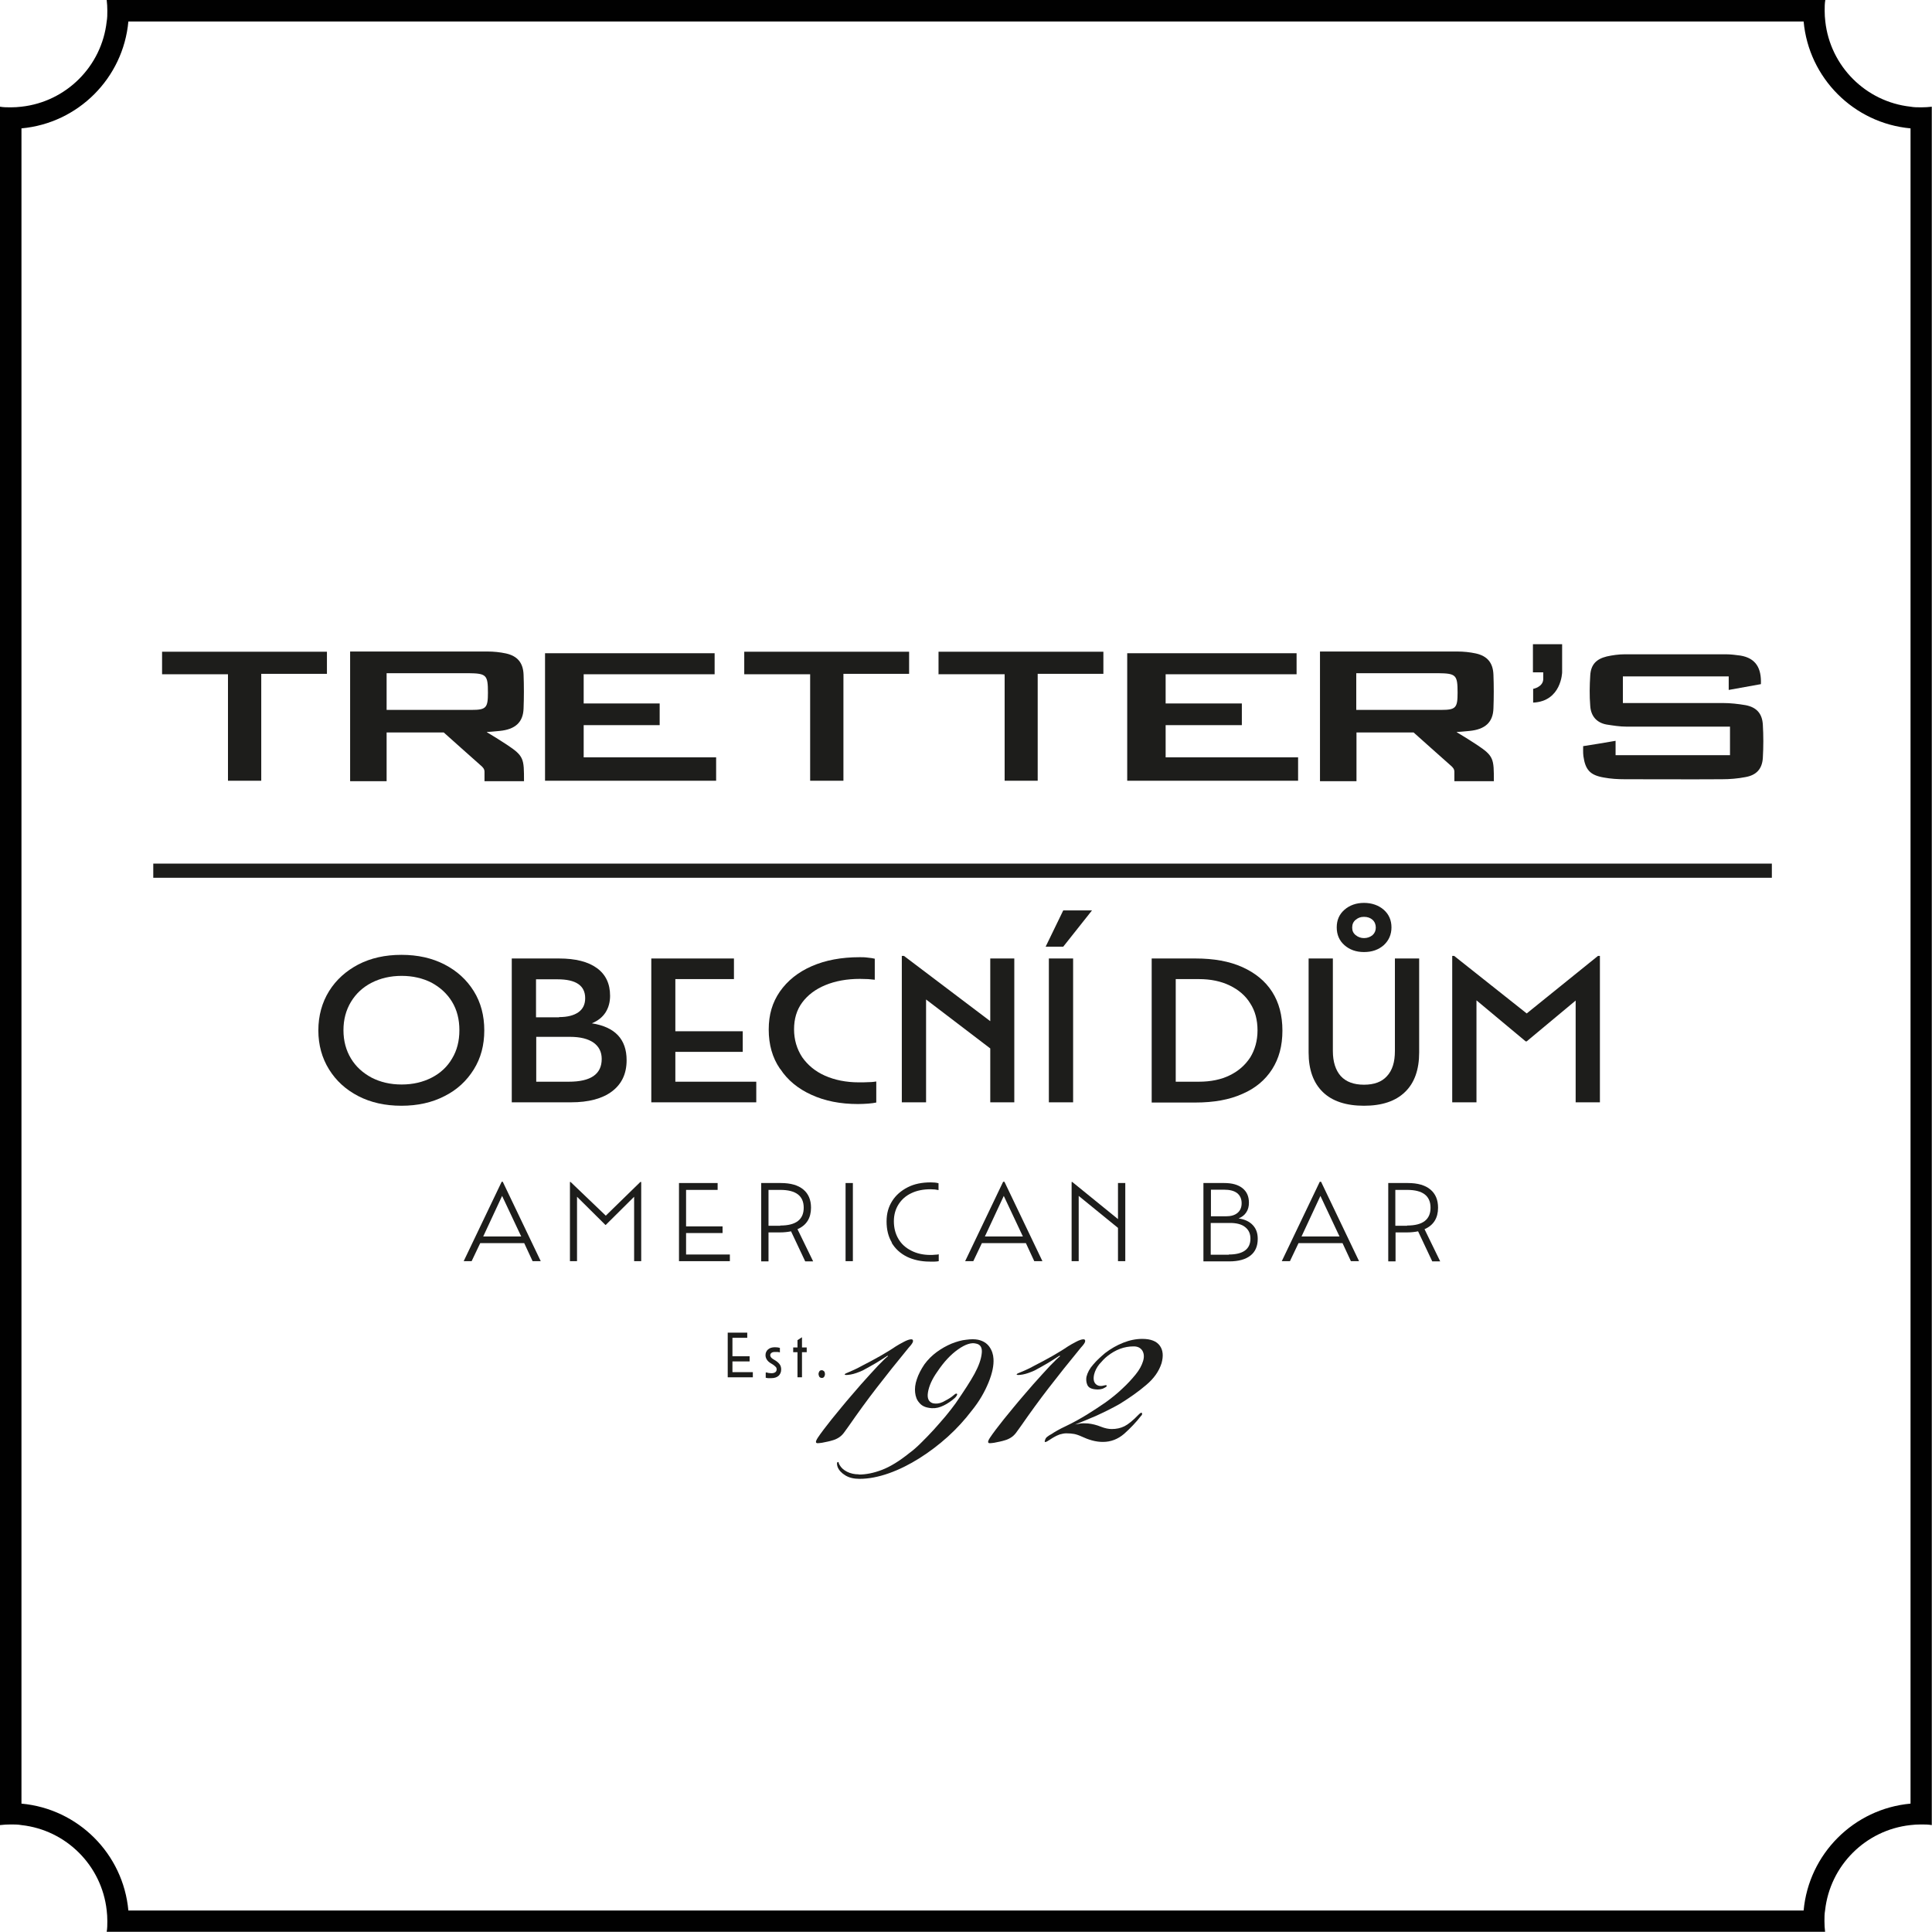
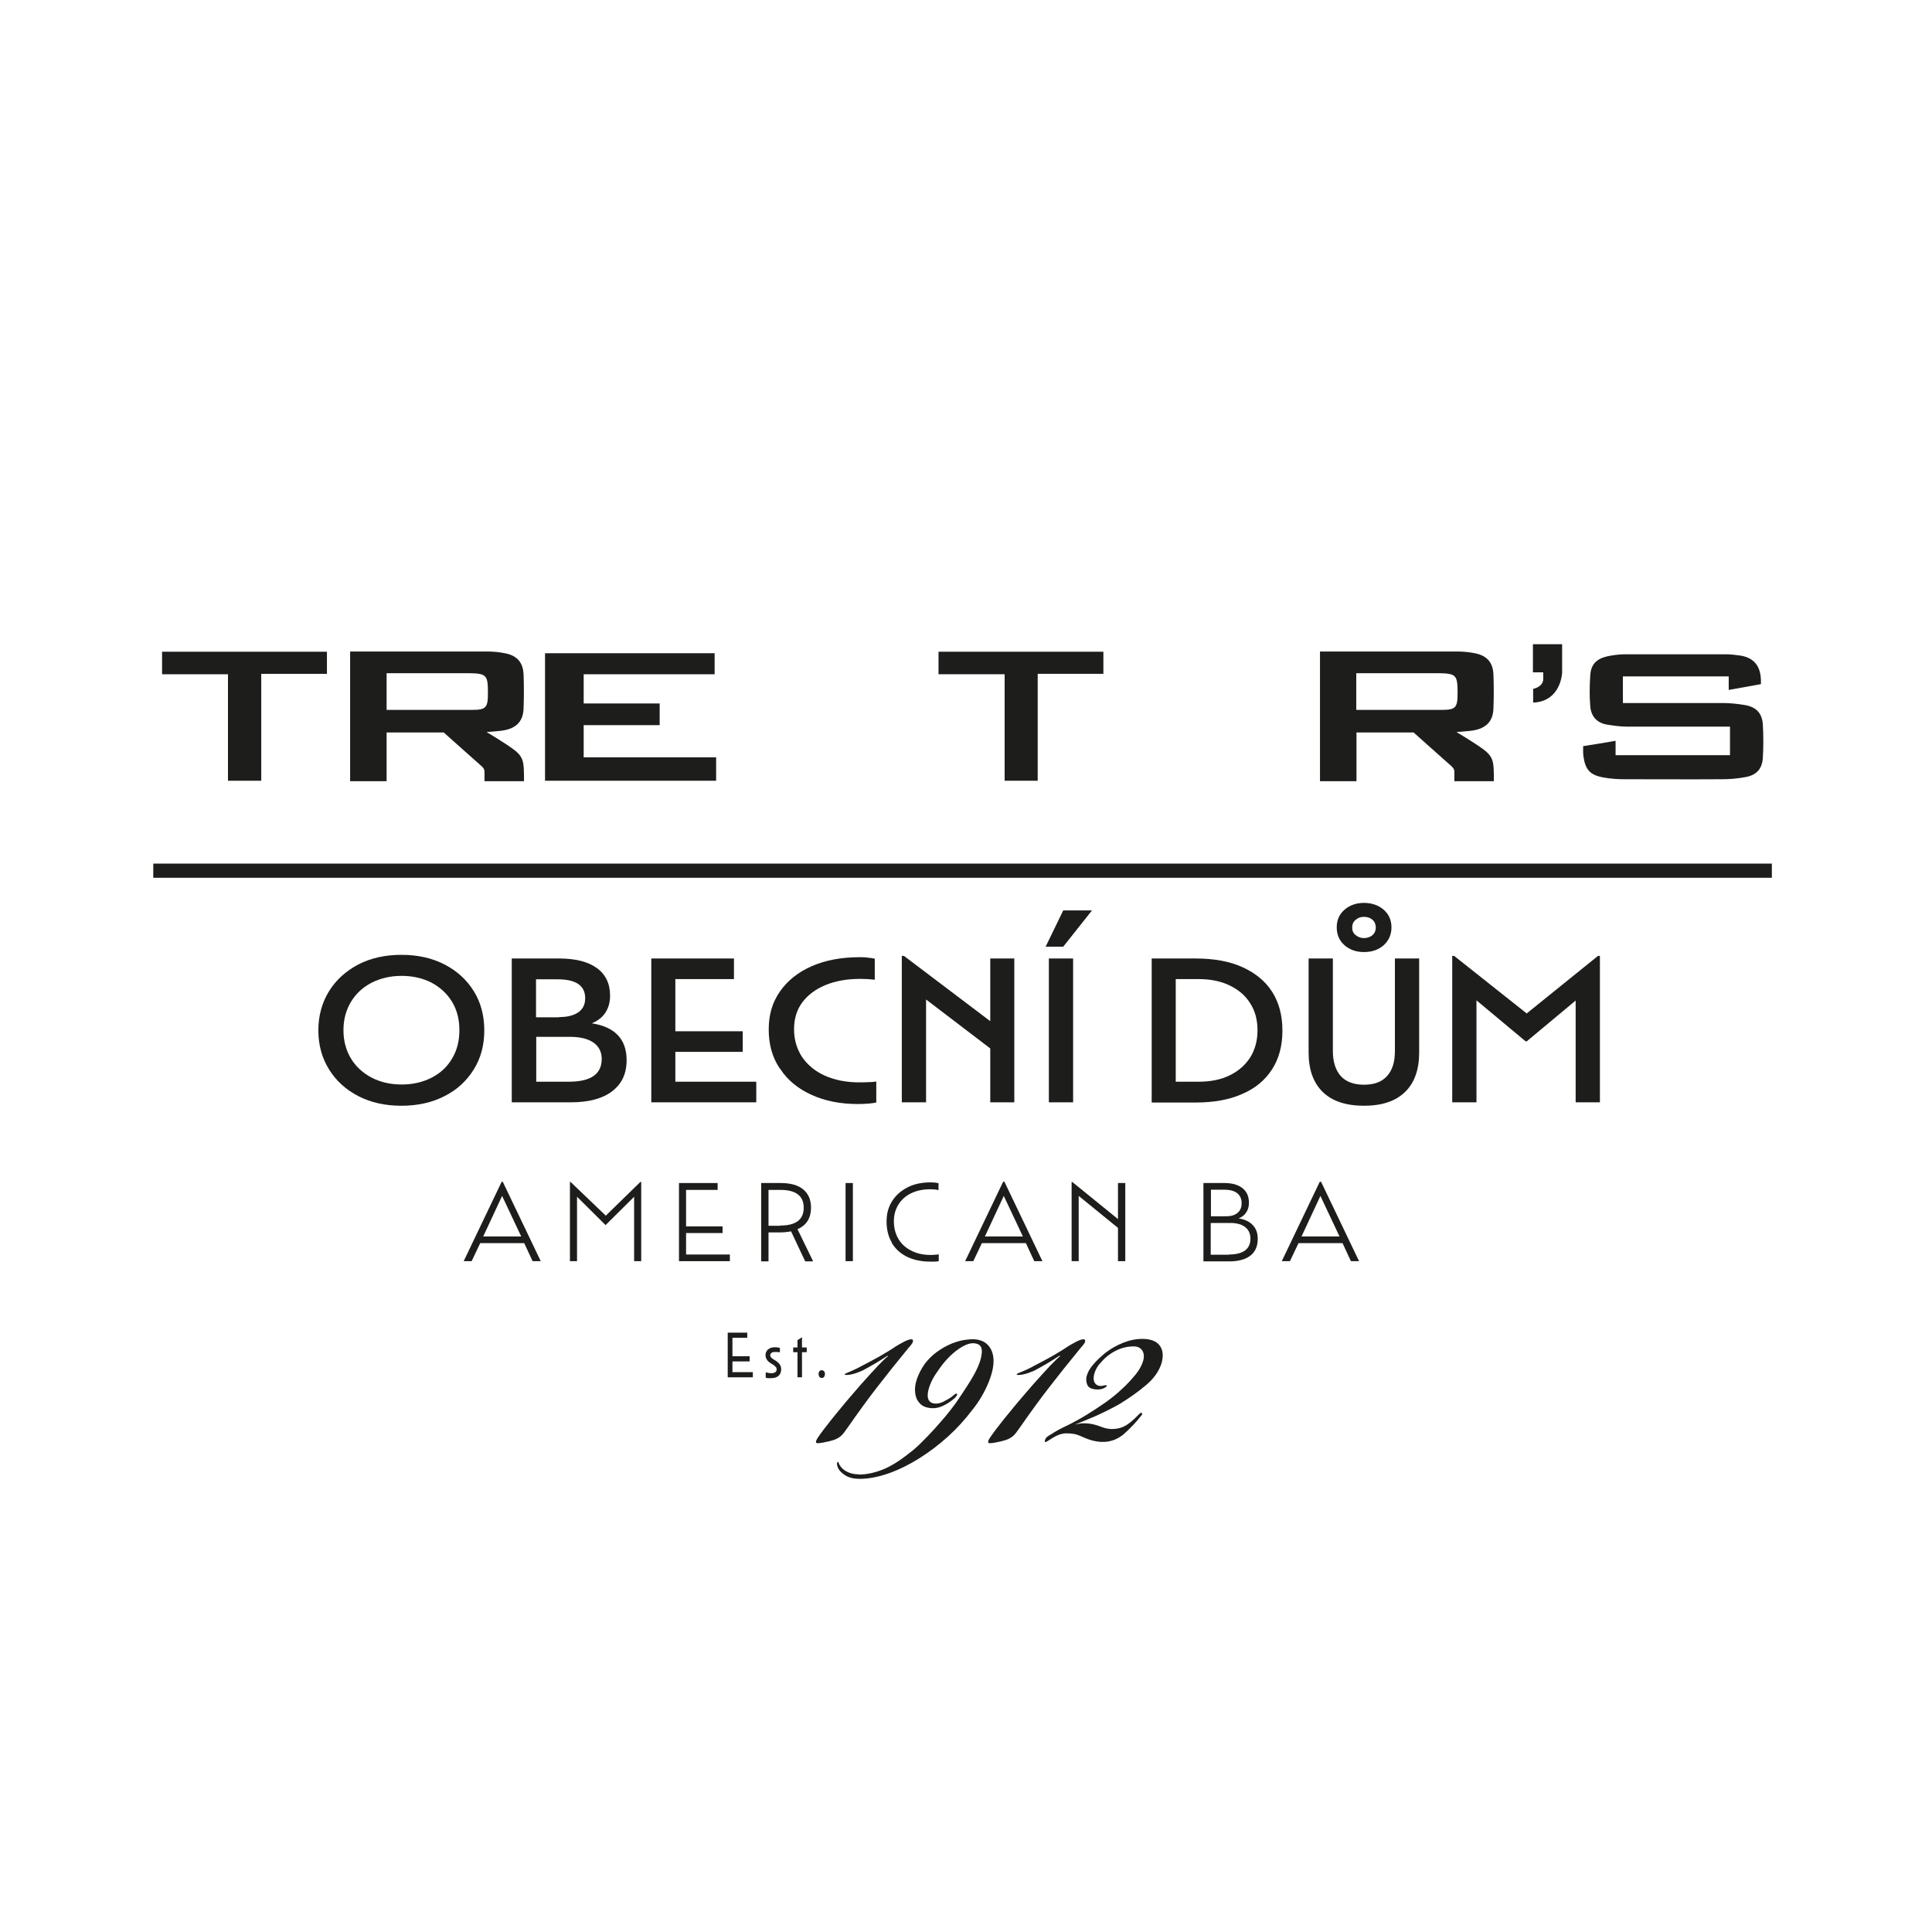
<svg xmlns="http://www.w3.org/2000/svg" id="a" viewBox="0 0 90 90">
  <path d="M22.68,34.11l.43.26s.33.21.5.32c.8.53.8.65.8,1.7h-1.84s0-.25,0-.44c0-.13-.08-.21-.16-.28-.23-.2-1.74-1.55-1.74-1.55h-2.66v2.27h-1.7v-6.04h6.4c.29,0,.58.03.86.09.54.12.8.44.82.99.02.52.02,1.05,0,1.57-.02.65-.39.98-1.12,1.05-.16.02-.59.05-.59.05M18.01,33.07s2.65,0,3.96,0c.68,0,.76-.1.76-.8,0-.83-.07-.9-.91-.91h-3.81v1.71Z" fill="#1d1d1b" fill-rule="evenodd" stroke-width="0" />
  <path d="M67.86,34.11l.43.26s.33.21.5.32c.8.53.8.65.8,1.7h-1.84s0-.25,0-.44c0-.13-.08-.21-.16-.28-.23-.2-1.74-1.55-1.74-1.55h-2.66v2.27h-1.7v-6.04h6.4c.29,0,.58.03.86.09.54.12.8.44.82.99.02.52.02,1.05,0,1.57-.02.65-.39.98-1.12,1.05-.16.02-.59.05-.59.05M63.18,33.07s2.65,0,3.96,0c.68,0,.76-.1.76-.8,0-.83-.07-.9-.91-.91h-3.81v1.71Z" fill="#1d1d1b" fill-rule="evenodd" stroke-width="0" />
  <path d="M73.74,34.76c.52-.08,1-.16,1.52-.25v.67h5.33v-1.33c-.12,0-3.32,0-4.81,0-.32,0-.63-.05-.95-.1-.47-.09-.72-.41-.75-.86-.04-.47-.03-.96,0-1.43.03-.5.28-.76.77-.88.27-.06.56-.1.83-.1,1.58,0,3.15,0,4.73,0,.22,0,.45.03.67.06.71.12.98.58.95,1.33-.48.09-.98.18-1.5.27v-.63h-4.93v1.24c.11,0,3.21,0,4.66,0,.35,0,.71.04,1.06.1.51.1.77.39.8.91.03.51.03,1.03,0,1.54-.03.52-.3.81-.81.9-.36.07-.73.1-1.09.1-1.51.01-3.02,0-4.53,0-.33,0-.66-.02-.98-.08-.64-.11-.86-.36-.95-1-.02-.14-.01-.45-.01-.45" fill="#1d1d1b" fill-rule="evenodd" stroke-width="0" />
  <polyline points="27.19 32.77 30.73 32.77 30.73 33.78 27.19 33.78 27.19 35.28 33.36 35.28 33.36 36.37 25.39 36.37 25.39 30.43 33.29 30.43 33.29 31.41 27.19 31.41 27.19 32.77" fill="#1d1d1b" fill-rule="evenodd" stroke-width="0" />
-   <polyline points="54.3 32.77 57.85 32.77 57.85 33.78 54.3 33.78 54.3 35.28 60.47 35.28 60.47 36.37 52.51 36.37 52.51 30.43 60.4 30.43 60.4 31.41 54.3 31.41 54.3 32.77" fill="#1d1d1b" fill-rule="evenodd" stroke-width="0" />
-   <path d="M34.67,31.42v-1.06h7.68v1.03h-3.06v4.98h-1.55v-4.96h-3.07" fill="#1d1d1b" fill-rule="evenodd" stroke-width="0" />
  <path d="M7.55,31.42v-1.06h7.68v1.03h-3.06v4.98h-1.55v-4.96h-3.07" fill="#1d1d1b" fill-rule="evenodd" stroke-width="0" />
  <path d="M43.72,31.42v-1.06h7.68v1.03h-3.06v4.98h-1.54v-4.96h-3.07" fill="#1d1d1b" fill-rule="evenodd" stroke-width="0" />
  <path d="M71.41,30.01v1.31h.48c0,.09,0,.2,0,.33-.02.36-.47.44-.47.44v.64c1.32-.06,1.35-1.41,1.35-1.41v-1.31h-1.35" fill="#1d1d1b" stroke-width="0" />
  <rect x="7.14" y="40.23" width="75.4" height=".66" fill="#1d1d1b" stroke-width="0" />
  <path d="M15.33,49.82c-.33-.53-.5-1.14-.5-1.82s.17-1.3.5-1.83.79-.94,1.36-1.24c.58-.3,1.25-.45,2.01-.45s1.43.15,2.01.45c.58.3,1.03.71,1.36,1.24.33.53.49,1.14.49,1.83s-.16,1.29-.49,1.82c-.33.53-.78.95-1.36,1.24-.58.3-1.25.45-2.01.45s-1.43-.15-2.01-.45c-.58-.3-1.03-.71-1.36-1.24M21.06,49.31c.23-.38.34-.82.34-1.32s-.11-.94-.34-1.32c-.23-.38-.55-.67-.95-.89-.41-.21-.88-.32-1.4-.32s-.99.11-1.4.32c-.41.21-.73.51-.96.89-.23.38-.35.82-.35,1.32s.12.94.35,1.32c.23.38.55.67.96.89.41.21.87.32,1.4.32s.99-.11,1.4-.32c.41-.21.73-.51.95-.89Z" fill="#1d1d1b" stroke-width="0" />
  <path d="M23.84,44.65h2.2c.77,0,1.36.15,1.77.45.41.3.61.73.61,1.29,0,.29-.07.55-.21.77-.14.22-.35.39-.64.51,1.08.17,1.62.74,1.62,1.72,0,.63-.23,1.11-.68,1.45-.45.34-1.09.51-1.91.51h-2.76v-6.7M26.05,47.38c.39,0,.69-.08.9-.23.21-.15.31-.37.31-.65,0-.59-.43-.88-1.29-.88h-1v1.77h1.07ZM26.5,50.39c1.02,0,1.53-.35,1.53-1.06,0-.33-.13-.58-.38-.76-.26-.18-.62-.27-1.1-.27h-1.57v2.09h1.53Z" fill="#1d1d1b" stroke-width="0" />
  <polyline points="30.34 44.65 34.19 44.65 34.19 45.61 31.46 45.61 31.46 48.04 34.6 48.04 34.6 49 31.46 49 31.46 50.39 35.23 50.39 35.23 51.35 30.34 51.35 30.34 44.65" fill="#1d1d1b" stroke-width="0" />
  <path d="M36.33,49.78c-.35-.51-.52-1.12-.52-1.82s.17-1.26.52-1.77c.35-.5.84-.9,1.48-1.18.64-.28,1.38-.42,2.24-.42.11,0,.24,0,.37.02.13.01.24.03.33.05v.98c-.08-.01-.18-.02-.31-.03-.13,0-.26-.01-.38-.01-.61,0-1.15.1-1.61.29s-.82.46-1.08.81c-.26.35-.38.77-.38,1.25s.13.92.38,1.3c.26.37.61.66,1.06.86.45.2.98.31,1.58.31.16,0,.32,0,.47-.01.15,0,.27-.02.34-.03v.98c-.1.02-.22.04-.37.05-.15.01-.31.02-.48.02-.82,0-1.54-.14-2.17-.43-.62-.28-1.11-.68-1.45-1.2" fill="#1d1d1b" stroke-width="0" />
  <polyline points="42.01 44.53 42.11 44.53 46.13 47.57 46.13 44.65 47.25 44.65 47.25 51.35 46.13 51.35 46.13 48.84 43.14 46.56 43.14 51.35 42.01 51.35 42.01 44.53" fill="#1d1d1b" stroke-width="0" />
  <path d="M49.53,42.41h1.34l-1.34,1.69h-.82l.82-1.69M48.86,44.65h1.13v6.7h-1.13v-6.7Z" fill="#1d1d1b" stroke-width="0" />
  <path d="M53.65,44.65h2.04c.85,0,1.58.13,2.18.4.6.27,1.07.65,1.39,1.15.32.5.48,1.1.48,1.81s-.16,1.3-.48,1.8c-.32.5-.78.89-1.39,1.15-.6.27-1.33.4-2.18.4h-2.04v-6.7M55.85,50.39c.55,0,1.04-.1,1.44-.3.41-.2.72-.48.95-.83.22-.36.34-.78.34-1.26s-.11-.91-.34-1.26c-.22-.36-.54-.63-.95-.83-.41-.2-.89-.3-1.44-.3h-1.08v4.78h1.08Z" fill="#1d1d1b" stroke-width="0" />
  <path d="M60.96,44.65h1.13v4.31c0,.51.13.9.37,1.17.25.27.61.4,1.08.4s.83-.13,1.07-.4c.25-.27.37-.65.37-1.17v-4.31h1.13v4.38c0,.8-.22,1.42-.66,1.84-.44.43-1.08.64-1.91.64s-1.48-.21-1.92-.64c-.44-.43-.66-1.04-.66-1.84v-4.38M63.54,44.35c-.37,0-.67-.11-.91-.32-.24-.21-.36-.49-.36-.83s.12-.61.36-.82c.24-.21.55-.32.91-.32s.68.11.92.32c.24.21.36.49.36.82s-.12.61-.36.83c-.24.21-.54.32-.92.32ZM63.54,43.7c.16,0,.29-.05.4-.14.1-.09.15-.21.15-.35s-.05-.27-.15-.36c-.1-.09-.23-.14-.4-.14s-.28.05-.39.14c-.11.09-.16.21-.16.36s.05.26.16.35c.11.09.24.14.39.14Z" fill="#1d1d1b" stroke-width="0" />
  <polyline points="67.65 44.53 67.74 44.53 71.12 47.21 74.44 44.53 74.53 44.53 74.53 51.35 73.4 51.35 73.4 46.61 71.12 48.51 71.07 48.51 68.78 46.6 68.78 51.35 67.65 51.35 67.65 44.53" fill="#1d1d1b" stroke-width="0" />
  <path d="M23.37,55.05h.05l1.77,3.7h-.38l-.39-.84h-2.05l-.4.84h-.37l1.77-3.7M24.28,57.6l-.89-1.89-.88,1.89h1.76Z" fill="#1d1d1b" stroke-width="0" />
  <polyline points="26.55 55.06 26.58 55.06 28.22 56.63 29.83 55.06 29.87 55.06 29.87 58.75 29.54 58.75 29.54 55.75 28.22 57.06 28.2 57.06 26.88 55.75 26.88 58.75 26.55 58.75 26.55 55.06" fill="#1d1d1b" stroke-width="0" />
  <polyline points="31.63 55.11 33.43 55.11 33.43 55.43 31.96 55.43 31.96 57.13 33.66 57.13 33.66 57.44 31.96 57.44 31.96 58.44 34 58.44 34 58.75 31.63 58.75 31.63 55.11" fill="#1d1d1b" stroke-width="0" />
  <path d="M35.46,55.11h.91c.46,0,.81.1,1.05.3.24.2.36.48.36.85,0,.48-.21.82-.63,1l.73,1.5h-.37l-.66-1.4c-.15.03-.32.05-.5.05h-.55v1.35h-.34v-3.64M36.35,57.09c.73,0,1.09-.28,1.09-.83s-.36-.83-1.09-.83h-.55v1.67h.55Z" fill="#1d1d1b" stroke-width="0" />
  <rect x="39.39" y="55.11" width=".34" height="3.64" fill="#1d1d1b" stroke-width="0" />
  <path d="M41.55,57.89c-.17-.28-.25-.61-.25-.99s.09-.68.26-.95c.17-.27.41-.48.72-.64s.67-.23,1.08-.23c.13,0,.25.01.36.04v.32s-.09-.02-.17-.03c-.07,0-.14-.01-.2-.01-.34,0-.64.06-.89.18-.26.12-.46.3-.6.52-.14.22-.22.48-.22.79s.07.58.21.82c.14.24.34.42.6.55.25.13.55.2.88.2.07,0,.15,0,.22-.01.08,0,.14-.01.18-.02v.32c-.05.01-.12.02-.19.02s-.15,0-.23,0c-.4,0-.76-.08-1.07-.23-.31-.16-.54-.37-.71-.66" fill="#1d1d1b" stroke-width="0" />
  <path d="M46.74,55.05h.05l1.77,3.7h-.38l-.39-.84h-2.05l-.4.84h-.38l1.77-3.7M47.65,57.6l-.89-1.89-.88,1.89h1.76Z" fill="#1d1d1b" stroke-width="0" />
  <polyline points="49.92 55.06 49.95 55.06 52.08 56.79 52.08 55.11 52.42 55.11 52.42 58.75 52.08 58.75 52.08 57.2 50.25 55.71 50.25 58.75 49.92 58.75 49.92 55.06" fill="#1d1d1b" stroke-width="0" />
  <path d="M56.06,55.11h.97c.37,0,.65.08.85.24.2.16.3.38.3.68,0,.17-.04.32-.12.44-.08.13-.2.22-.36.29.29.04.51.15.66.31.16.17.23.38.23.64,0,.34-.11.6-.34.78-.23.18-.56.27-.99.27h-1.2v-3.64M57.11,56.66c.23,0,.41-.05.54-.16.13-.11.19-.26.19-.45,0-.2-.07-.36-.21-.47-.14-.11-.35-.16-.61-.16h-.61v1.24h.71ZM57.24,58.44c.67,0,1.01-.25,1.01-.74,0-.23-.08-.41-.25-.54-.16-.13-.4-.19-.7-.19h-.9v1.48h.84Z" fill="#1d1d1b" stroke-width="0" />
  <path d="M61.49,55.05h.05l1.77,3.7h-.38l-.39-.84h-2.05l-.4.84h-.38l1.77-3.7M62.4,57.6l-.89-1.89-.88,1.89h1.76Z" fill="#1d1d1b" stroke-width="0" />
-   <path d="M64.67,55.11h.91c.46,0,.81.1,1.05.3.24.2.36.48.36.85,0,.48-.21.82-.63,1l.73,1.5h-.37l-.66-1.4c-.15.03-.32.05-.5.05h-.55v1.35h-.34v-3.64M65.55,57.09c.73,0,1.09-.28,1.09-.83s-.36-.83-1.09-.83h-.55v1.67h.55Z" fill="#1d1d1b" stroke-width="0" />
  <path d="M41.35,63.15c-.18.12-.37.24-.57.36-.21.12-.4.23-.59.33-.2.09-.39.16-.56.19-.18.03-.27.03-.28,0,0-.01,0-.02.02-.03.01-.01.04-.03.1-.05.05-.02.14-.06.25-.11.12-.05.28-.13.48-.24.27-.14.54-.28.8-.43.26-.15.51-.3.73-.45.09-.06.22-.13.37-.21.15-.08.27-.12.35-.12.06,0,.09.03.08.09,0,.06-.07.16-.2.3-.56.68-1.06,1.31-1.5,1.88-.44.57-.86,1.15-1.27,1.74-.11.15-.19.27-.26.36-.07.09-.15.16-.23.21-.08.05-.18.1-.3.13-.12.04-.28.07-.48.11-.08.01-.15.02-.2.02s-.08-.02-.08-.06.03-.11.09-.2c.06-.09.15-.22.28-.39.22-.29.49-.63.8-1,.31-.38.62-.73.92-1.08.3-.34.57-.63.8-.88.24-.25.39-.39.46-.44" fill="#1d1d1b" stroke-width="0" />
  <path d="M40.01,68.69c.33,0,.69-.07,1.08-.22.39-.15.81-.41,1.27-.78.18-.13.36-.29.55-.48.19-.19.39-.39.58-.6.19-.21.38-.43.56-.64.18-.22.33-.41.46-.59.4-.58.7-1.04.89-1.39.19-.35.3-.66.33-.92.04-.28-.05-.44-.26-.48-.22-.06-.5.03-.84.27-.34.24-.66.58-.96,1.03-.25.35-.39.67-.44.96-.05.29.03.46.23.52.14.03.29.02.46-.06.16-.08.3-.16.41-.24.06-.05.11-.09.15-.12.04-.03.07-.04.1-.02.02.01.01.05-.03.11-.04.06-.11.12-.2.19-.17.13-.34.23-.52.3-.18.07-.37.09-.57.05-.19-.03-.34-.11-.44-.24-.11-.12-.17-.28-.19-.47-.02-.19,0-.39.08-.62.07-.22.19-.45.35-.69.16-.22.36-.42.58-.58.22-.16.45-.29.69-.39.23-.09.46-.16.68-.18.22-.03.4-.03.55,0,.23.05.41.16.53.33.12.17.18.36.19.56.02.29-.05.66-.23,1.1-.18.44-.43.88-.78,1.31-.32.42-.69.83-1.11,1.21-.42.38-.87.72-1.33,1.01-.46.29-.94.53-1.42.7-.48.17-.94.26-1.37.26-.26,0-.48-.05-.66-.16-.18-.11-.3-.24-.36-.39-.02-.06-.03-.11-.03-.16,0-.05.02-.07.04-.07.02-.01.04,0,.04.03,0,.03.02.06.04.1.07.13.19.24.35.32.16.08.34.12.53.12h.02" fill="#1d1d1b" stroke-width="0" />
  <path d="M49.36,63.15c-.18.12-.37.24-.57.36-.21.12-.4.23-.59.33-.2.09-.39.16-.56.19-.18.03-.27.03-.28,0,0-.01,0-.02.02-.03.01-.01.04-.03.1-.05.05-.02.14-.06.26-.11.12-.05.28-.13.48-.24.27-.14.54-.28.8-.43.26-.15.51-.3.73-.45.09-.06.22-.13.37-.21.15-.08.27-.12.35-.12.06,0,.09.03.08.09,0,.06-.07.16-.2.3-.56.68-1.06,1.31-1.5,1.88-.44.57-.86,1.15-1.27,1.74-.11.15-.19.27-.26.36-.07.09-.15.16-.23.21-.08.05-.18.1-.3.13-.12.04-.28.07-.48.11-.08.01-.15.02-.2.02s-.08-.02-.08-.06.03-.11.09-.2c.06-.09.15-.22.28-.39.22-.29.49-.63.8-1,.31-.38.62-.73.92-1.08.3-.34.57-.63.8-.88.24-.25.39-.39.46-.44" fill="#1d1d1b" stroke-width="0" />
  <path d="M50.08,66.36c.11-.02.19-.04.26-.05.07-.01.18-.01.34,0,.2.02.4.07.6.15.2.08.37.11.51.11.21,0,.41-.04.59-.13.18-.09.4-.27.66-.54.07-.07.12-.1.14-.09.02.02.03.05.02.08-.01.03-.02.05-.04.06-.24.31-.5.58-.79.84-.29.25-.62.38-.99.38-.16,0-.33-.02-.51-.07-.18-.05-.33-.11-.48-.18-.13-.06-.25-.1-.35-.12-.11-.02-.23-.03-.37-.03-.09,0-.19.02-.3.05-.11.04-.19.08-.26.12-.06.03-.13.08-.21.13-.08.05-.14.09-.18.1-.06.02-.07-.01-.03-.11.02-.06.06-.11.11-.14.05-.04.11-.08.19-.12.13-.09.35-.22.67-.37.32-.15.64-.33.97-.53.29-.18.58-.37.87-.57.29-.21.55-.42.78-.64.24-.22.44-.44.62-.66.18-.22.29-.43.35-.63.06-.2.04-.36-.04-.49-.09-.13-.22-.19-.4-.19-.44,0-.84.15-1.22.45-.13.1-.25.23-.38.38-.12.15-.2.31-.24.47-.05.21-.02.36.07.45.09.09.22.12.39.07.07-.02.11-.02.12,0,.01.03,0,.05-.03.07-.04.02-.06.04-.09.05-.05.03-.11.05-.19.06-.08.01-.15.01-.22,0-.2-.02-.32-.09-.37-.21-.05-.12-.06-.24-.04-.37.05-.2.15-.39.32-.58.16-.19.35-.36.55-.53.26-.2.54-.36.84-.48.3-.12.6-.18.89-.18.4,0,.67.11.82.32.15.21.17.48.08.81-.12.38-.36.72-.72,1.02-.36.31-.78.6-1.23.88-.35.2-.72.38-1.09.55-.38.16-.7.3-.99.41" fill="#1d1d1b" stroke-width="0" />
  <polyline points="33.9 62.08 34.81 62.08 34.81 62.32 34.12 62.32 34.12 63.18 34.92 63.18 34.92 63.42 34.12 63.42 34.12 63.92 35.07 63.92 35.07 64.16 33.9 64.16 33.9 62.08" fill="#1d1d1b" stroke-width="0" />
  <path d="M35.69,63.93s.08.02.12.03c.04,0,.08.01.13.01.08,0,.14-.02.18-.05.04-.03.06-.08.06-.13,0-.04-.01-.08-.04-.11-.03-.03-.07-.07-.13-.11l-.13-.08c-.14-.09-.22-.22-.22-.36,0-.11.04-.2.12-.27.08-.07.19-.1.32-.1.09,0,.17.01.23.03v.21s-.07-.02-.11-.02c-.03,0-.07,0-.11,0-.07,0-.13.01-.17.04-.04.03-.06.07-.06.11,0,.03.01.06.03.09.02.03.05.06.1.09l.13.08c.09.06.15.12.19.18.04.06.06.14.06.22,0,.13-.04.22-.12.3-.08.07-.19.11-.34.11-.05,0-.09,0-.14,0-.04,0-.08-.01-.12-.02v-.23" fill="#1d1d1b" stroke-width="0" />
  <polyline points="37.36 64.16 37.15 64.16 37.15 62.99 36.95 62.99 36.95 62.77 37.15 62.77 37.15 62.43 37.35 62.3 37.36 62.3 37.36 62.77 37.58 62.77 37.58 62.99 37.36 62.99 37.36 64.16" fill="#1d1d1b" stroke-width="0" />
  <path d="M38.17,64.14s-.04-.08-.04-.13.02-.1.04-.13c.03-.04.07-.05.11-.05s.08.02.11.05c.03.04.04.08.04.13s-.02.1-.04.13c-.03.04-.07.05-.11.05s-.08-.02-.11-.05" fill="#1d1d1b" stroke-width="0" />
-   <path d="M89,5.98c-2.64-.24-4.74-2.34-4.98-4.98H5.98c-.24,2.64-2.34,4.74-4.98,4.98v78.04c2.64.24,4.74,2.34,4.98,4.98h78.04c.24-2.64,2.34-4.74,4.98-4.98V5.98ZM90,4.97c-.16.02-.33.03-.5.03s-.34,0-.5-.03c-2.09-.23-3.74-1.89-3.97-3.97-.02-.16-.03-.33-.03-.5s0-.34.03-.5H4.97c.02.16.03.33.03.5s0,.34-.03.5c-.23,2.09-1.89,3.74-3.97,3.97-.16.02-.33.03-.5.03s-.34,0-.5-.03v80.05c.16-.02.33-.03.5-.03s.34,0,.5.03c2.09.23,3.74,1.89,3.97,3.97.02.16.03.33.03.5s0,.34-.03.5h80.05c-.02-.16-.03-.33-.03-.5s0-.34.03-.5c.23-2.09,1.89-3.74,3.97-3.97.16-.02.33-.03.5-.03s.34,0,.5.03V4.97Z" fill="#010101" fill-rule="evenodd" stroke-width="0" />
</svg>